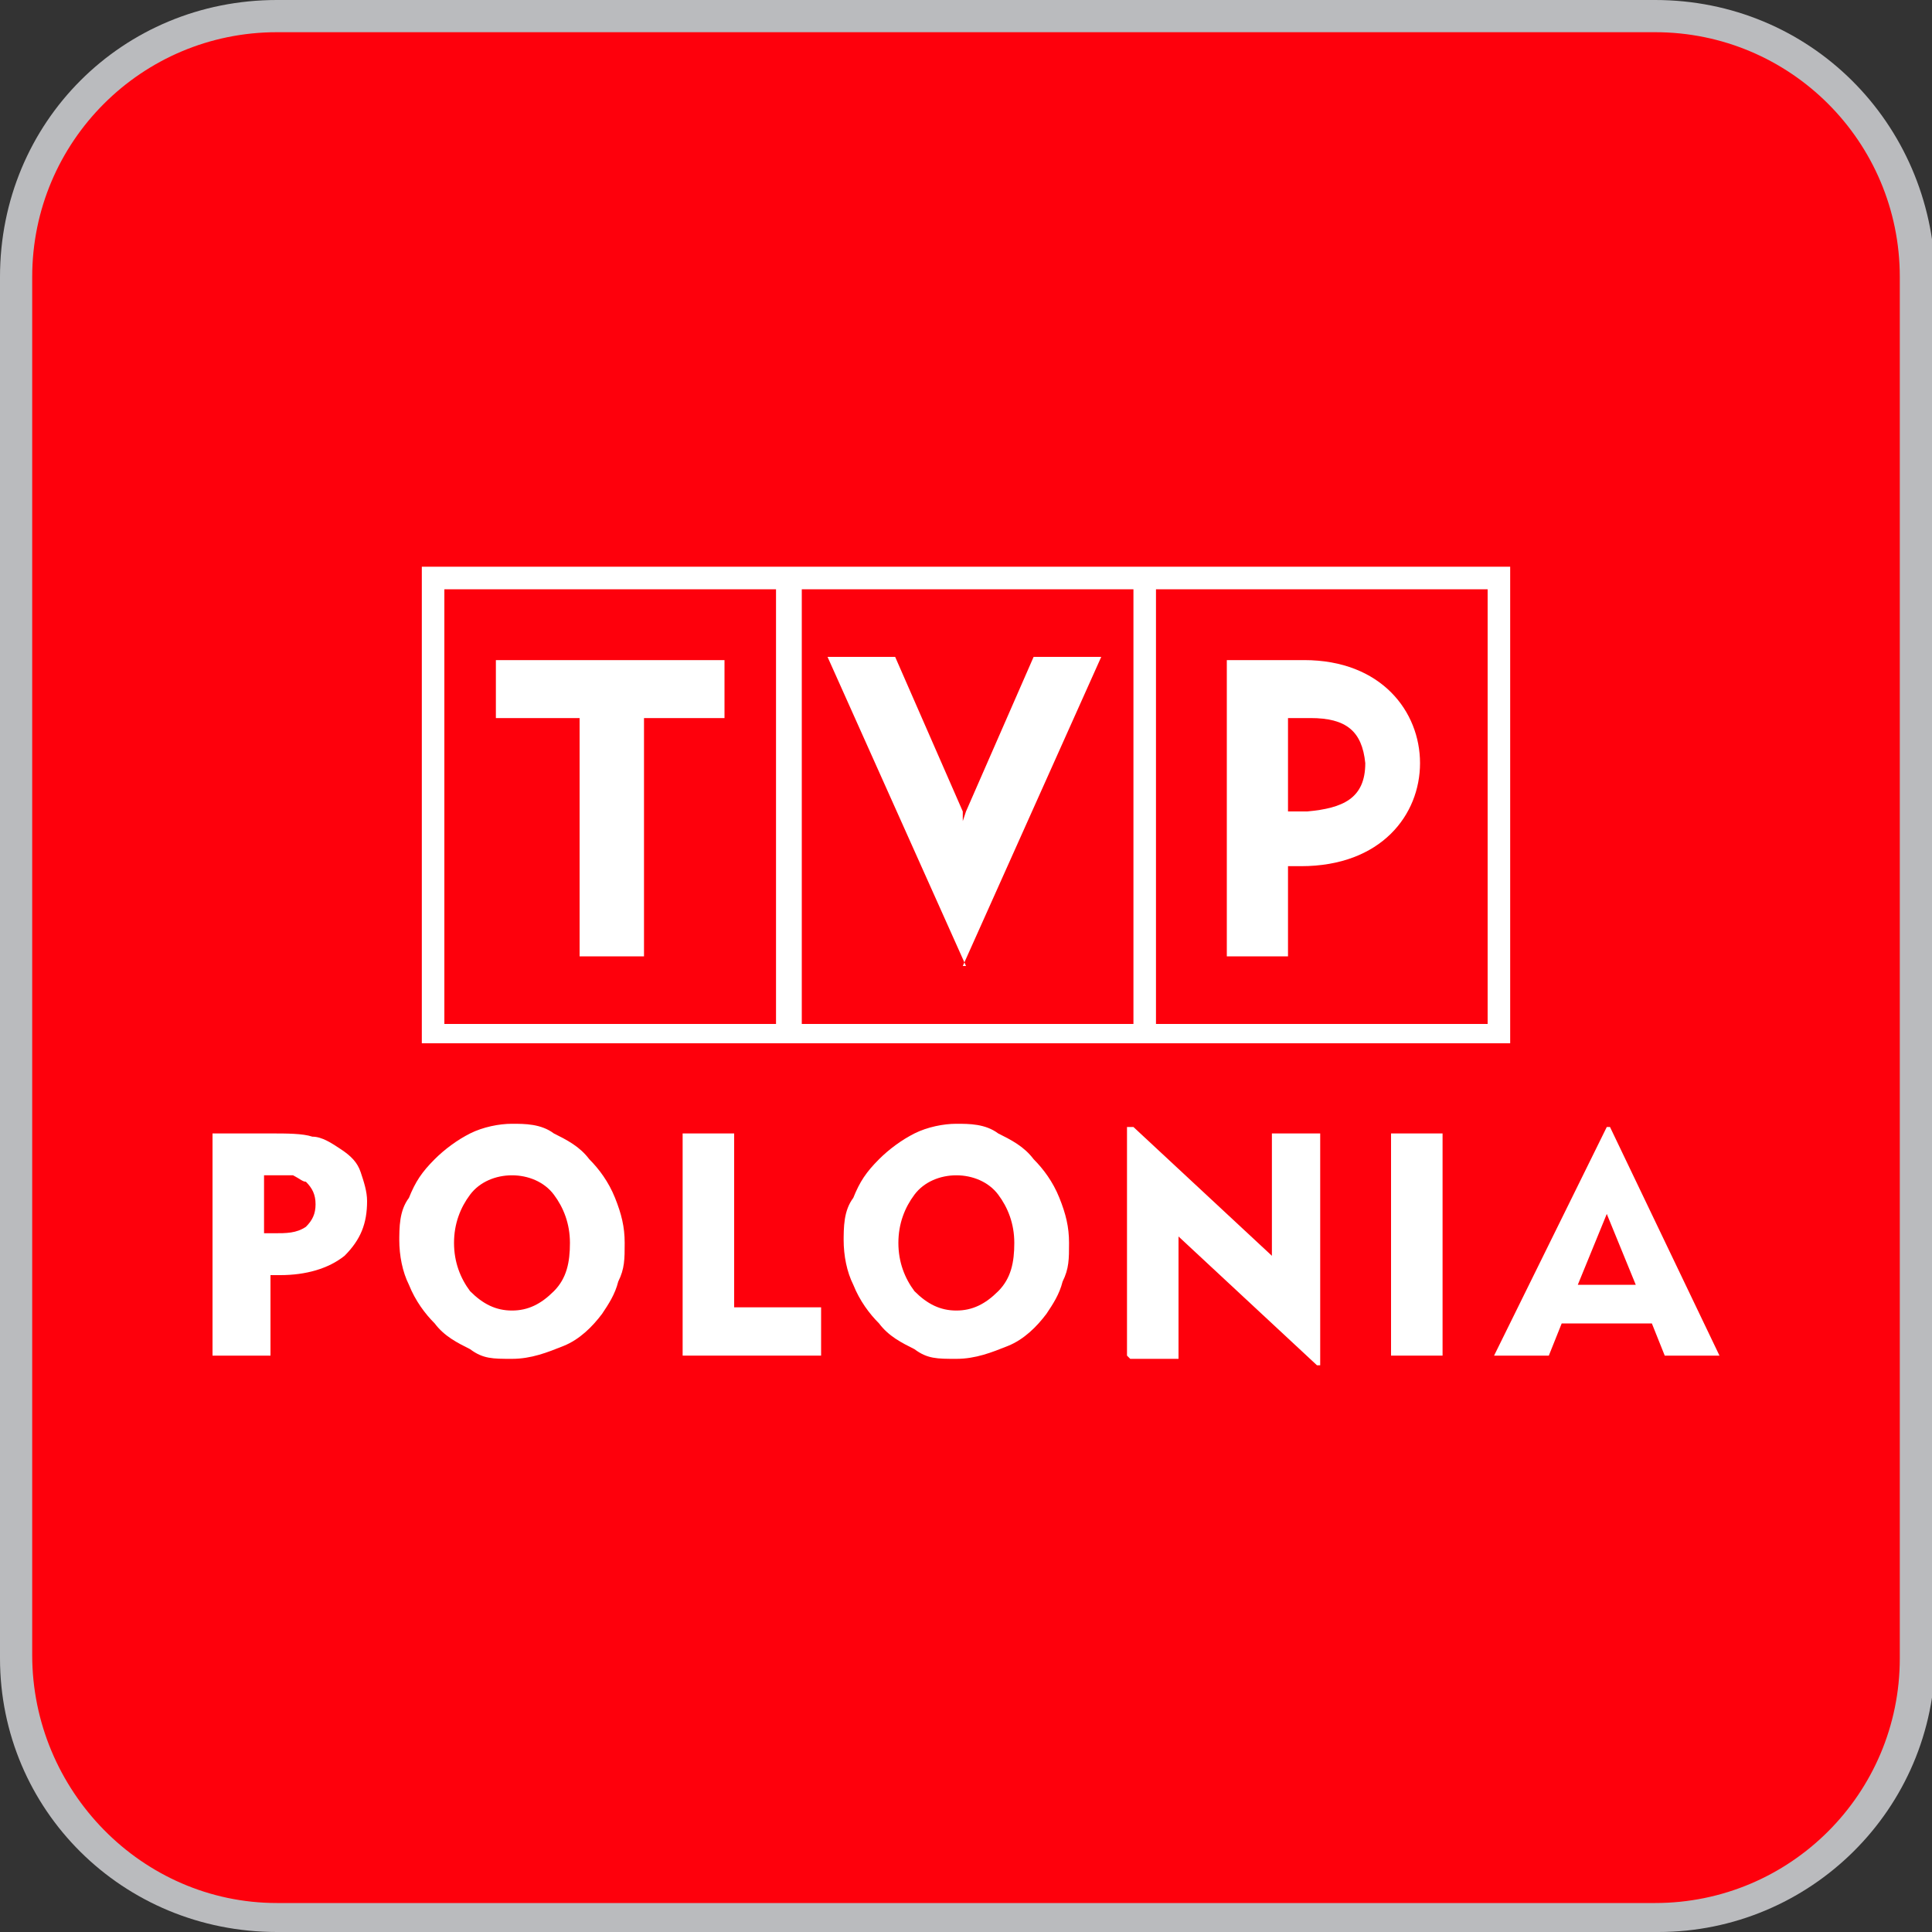
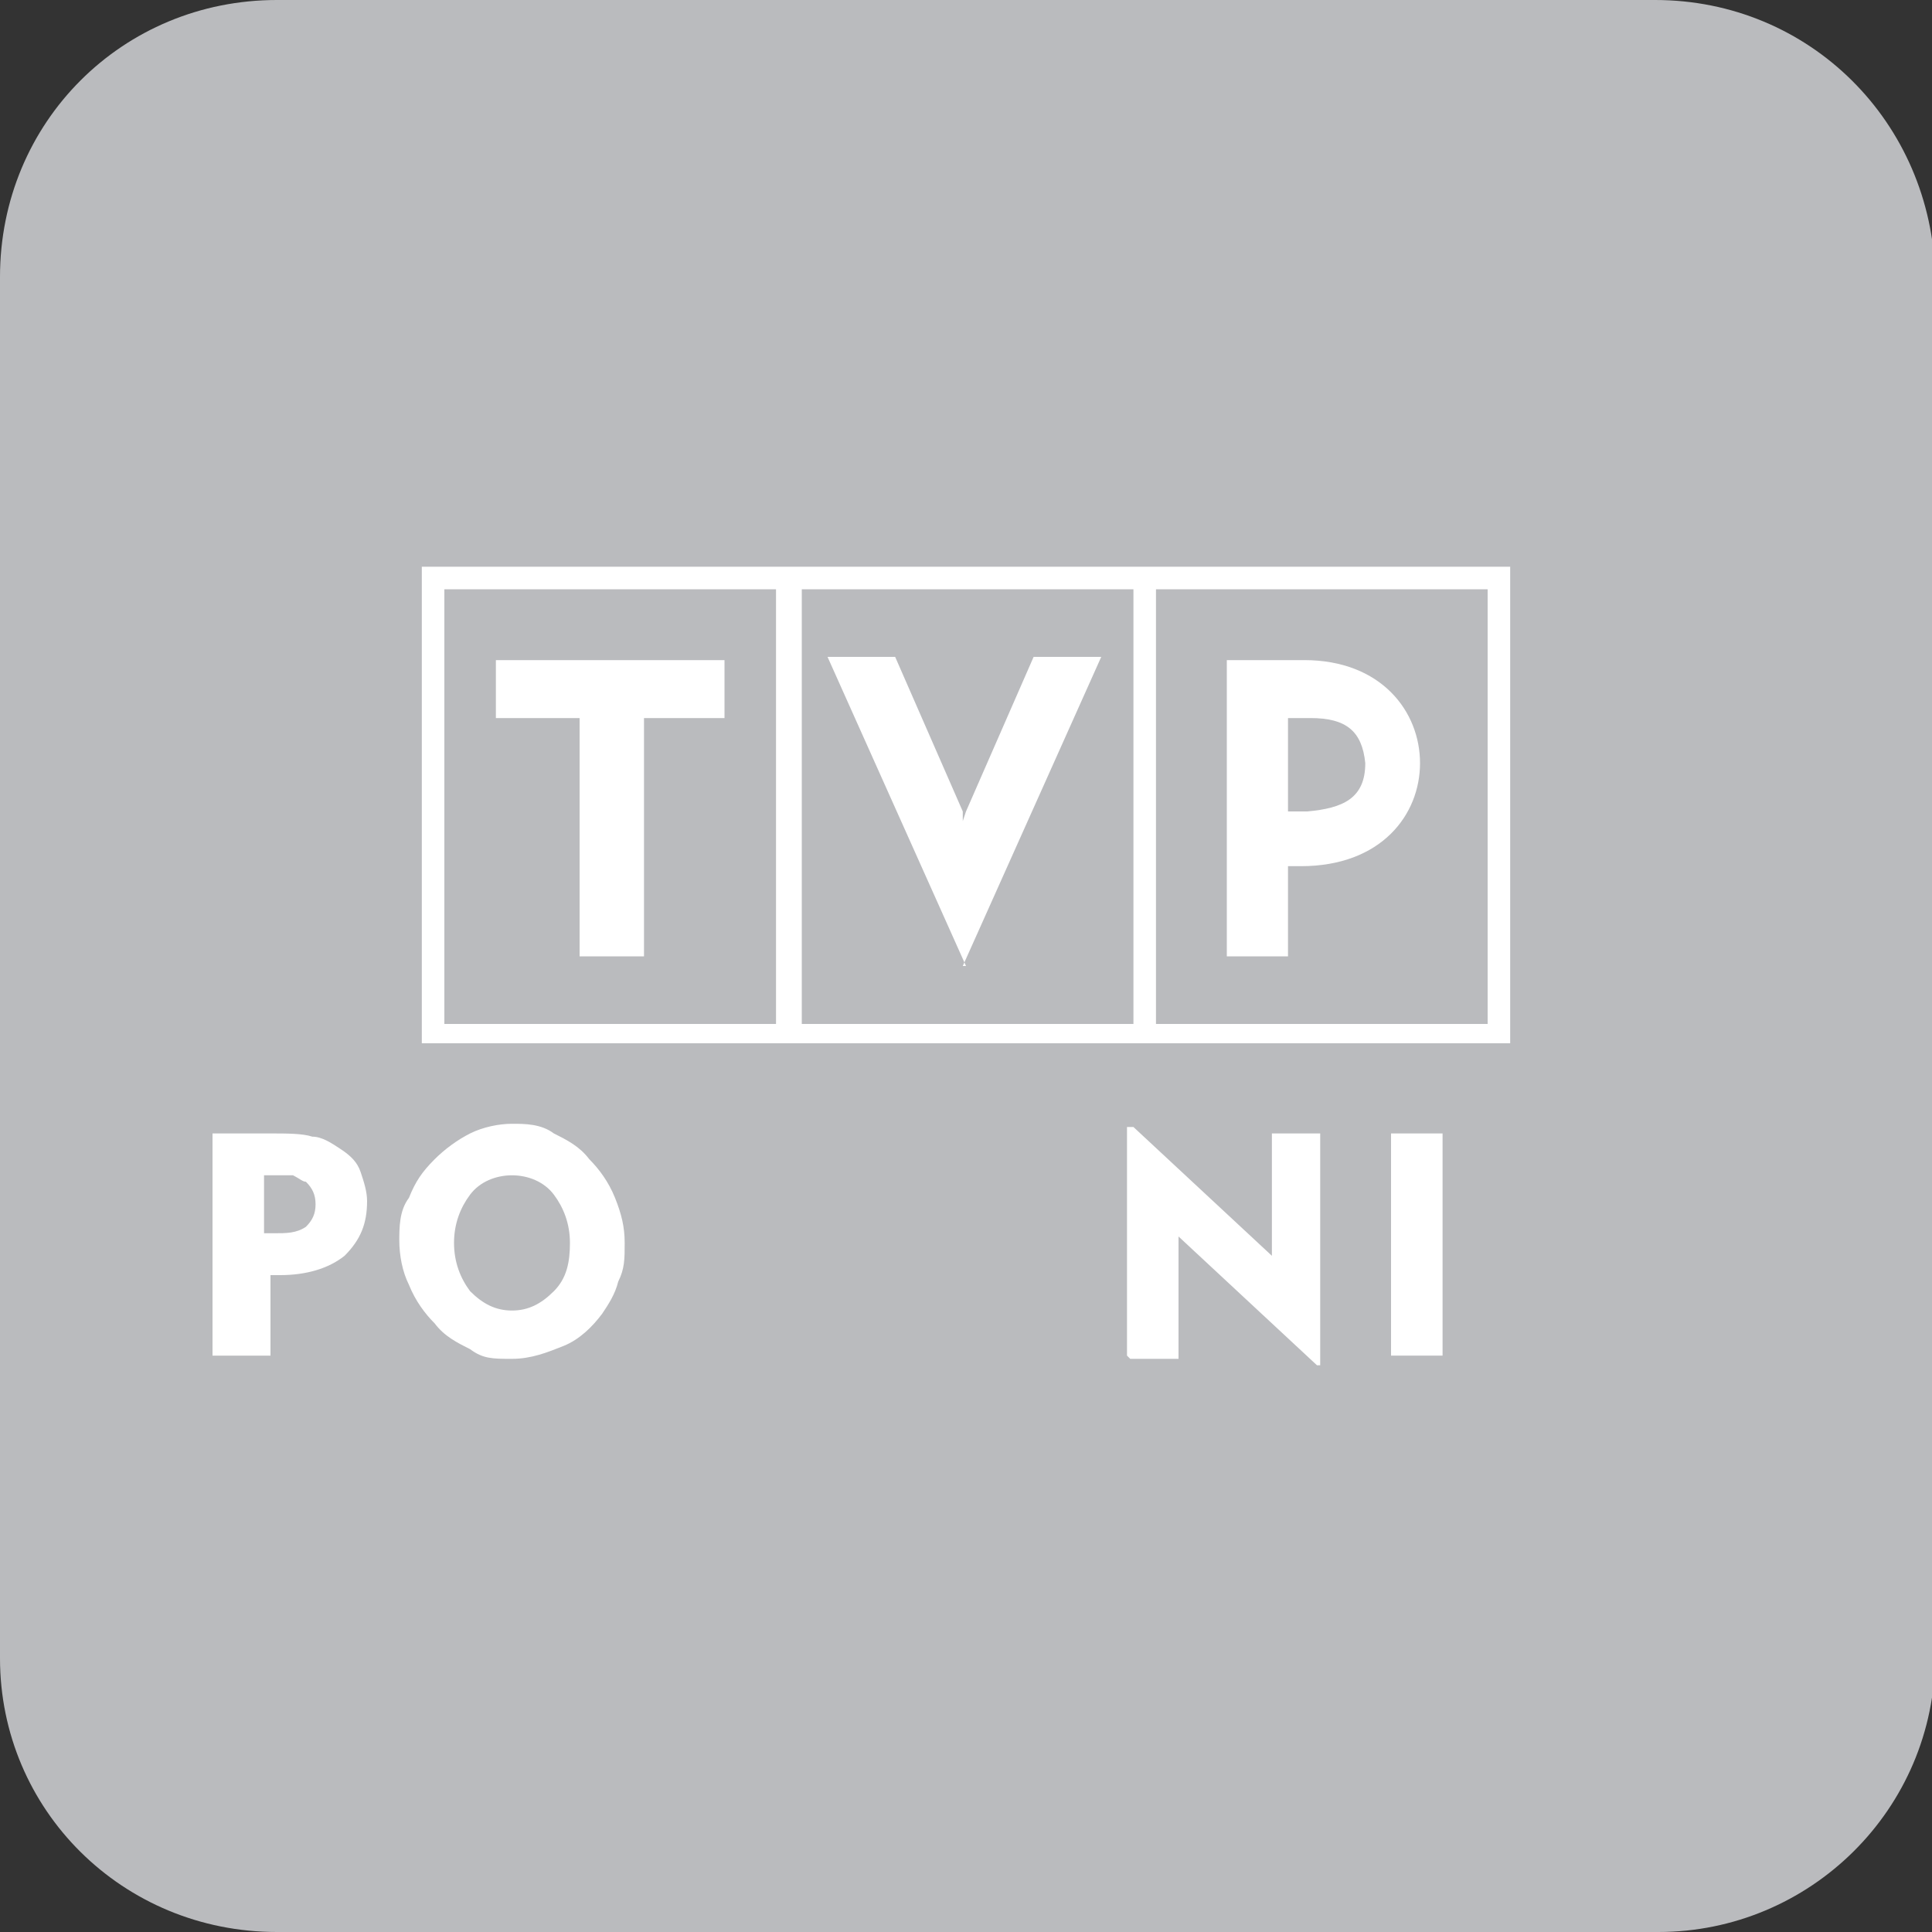
<svg xmlns="http://www.w3.org/2000/svg" width="21.2mm" height="21.2mm" version="1.1" viewBox="0 0 60 60">
  <rect x="0" y="0" width="60" height="60" fill="#333333" stroke="none" />
  <defs>
    <style>
      .cls-1 {
        fill: #fe000c;
      }

      .cls-2 {
        fill: #babbbe;
      }

      .cls-3, .cls-4 {
        fill: #fff;
      }

      .cls-4 {
        fill-rule: evenodd;
      }
    </style>
  </defs>
  <g>
    <g id="Layer_1">
      <path class="cls-2" d="M51.4,0H8.6C3.8,0,0,3.8,0,8.6v42.9c0,4.7,3.8,8.5,8.6,8.5h42.9c4.7,0,8.6-3.8,8.6-8.6V8.6C60,3.8,56.2,0,51.4,0Z" />
-       <path class="cls-1" d="M51.4,1c4.2,0,7.6,3.4,7.6,7.6v42.9c0,4.2-3.4,7.6-7.6,7.6H8.6c-4.2,0-7.6-3.5-7.6-7.7V8.6C1,4.4,4.4,1,8.6,1h42.8" />
      <g>
        <path class="cls-4" d="M24.9,18.3h10.3v13.5h-10.3v-13.5ZM35.9,18.3h10.3v13.5h-10.3v-13.5ZM38.1,20.5v9.2h1.9v-2.8h.4c2.5,0,3.7-1.6,3.7-3.2,0-1.6-1.2-3.2-3.6-3.2h-2.4ZM40,22.3h.7c1.1,0,1.6.4,1.7,1.4,0,1.1-.7,1.4-1.8,1.5h-.6v-2.9ZM30,30l-4.3-9.6h2.1l2.1,4.8v.3c0,0,.1-.3.1-.3l2.1-4.8h2.1l-4.3,9.6ZM22.5,22.3v-1.8h-7.1v1.8h2.6v7.4h2v-7.4h2.6,0ZM13.8,18.3h10.3v13.5h-10.3v-13.5ZM13.1,17.6h33.8v14.8H13.1s0-14.8,0-14.8h0Z" />
-         <path class="cls-4" d="M46.4,42.1l3.5-7.1h.1l3.4,7.1h-1.7l-.4-1h-2.8l-.4,1h-1.7ZM49,39.9h1.8l-.9-2.2-.9,2.2Z" />
        <path class="cls-3" d="M43.2,42.1v-6.9h1.6v6.9h-1.6Z" />
        <path class="cls-3" d="M35,42.1v-7.1h.2l4.3,4v-3.8h1.5v7.2h-.1l-4.3-4v3.8h-1.5Z" />
-         <path class="cls-4" d="M26.2,38.6c0-.5,0-1,.3-1.4.2-.5.4-.8.8-1.2.3-.3.7-.6,1.1-.8.4-.2.9-.3,1.3-.3s.9,0,1.3.3c.4.2.8.4,1.1.8.3.3.6.7.8,1.2.2.5.3.9.3,1.4s0,.8-.2,1.2c-.1.4-.3.7-.5,1-.3.4-.7.8-1.2,1-.5.2-1,.4-1.6.4s-.9,0-1.3-.3c-.4-.2-.8-.4-1.1-.8-.3-.3-.6-.7-.8-1.2-.2-.4-.3-.9-.3-1.4ZM27.9,38.6c0,.6.2,1.1.5,1.5.4.4.8.6,1.3.6s.9-.2,1.3-.6c.4-.4.5-.9.5-1.5s-.2-1.1-.5-1.5c-.3-.4-.8-.6-1.3-.6s-1,.2-1.3.6c-.3.4-.5.9-.5,1.5Z" />
-         <path class="cls-3" d="M21.2,42.1v-6.9h1.6v5.4h2.7v1.5h-4.3Z" />
        <path class="cls-4" d="M12.4,38.6c0-.5,0-1,.3-1.4.2-.5.4-.8.8-1.2.3-.3.7-.6,1.1-.8.4-.2.9-.3,1.3-.3s.9,0,1.3.3c.4.2.8.4,1.1.8.3.3.6.7.8,1.2.2.5.3.9.3,1.4s0,.8-.2,1.2c-.1.4-.3.7-.5,1-.3.4-.7.8-1.2,1-.5.2-1,.4-1.6.4s-.9,0-1.3-.3c-.4-.2-.8-.4-1.1-.8-.3-.3-.6-.7-.8-1.2-.2-.4-.3-.9-.3-1.4ZM14.1,38.6c0,.6.2,1.1.5,1.5.4.4.8.6,1.3.6s.9-.2,1.3-.6c.4-.4.5-.9.5-1.5s-.2-1.1-.5-1.5c-.3-.4-.8-.6-1.3-.6s-1,.2-1.3.6c-.3.4-.5.9-.5,1.5Z" />
        <path class="cls-4" d="M6.6,42.1v-6.9h1.8c.5,0,1,0,1.3.1.3,0,.6.2.9.4.3.2.5.4.6.7.1.3.2.6.2.9,0,.7-.2,1.2-.7,1.7-.5.4-1.2.6-2,.6h-.3v2.5h-1.6,0ZM8.4,36.5h-.2v1.8h.3c.4,0,.7,0,1-.2.2-.2.3-.4.3-.7s-.1-.5-.3-.7c-.1,0-.2-.1-.4-.2-.2,0-.4,0-.6,0Z" />
      </g>
    </g>
  </g>
</svg>